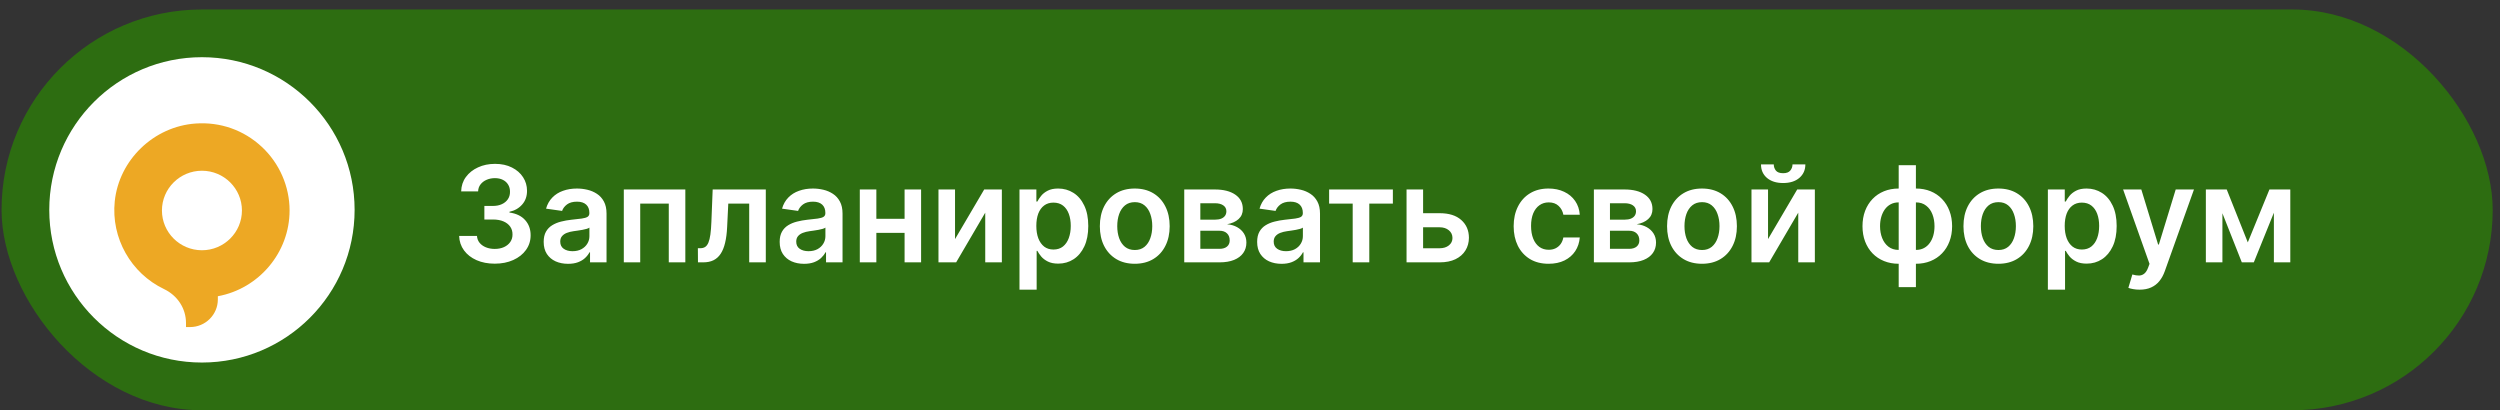
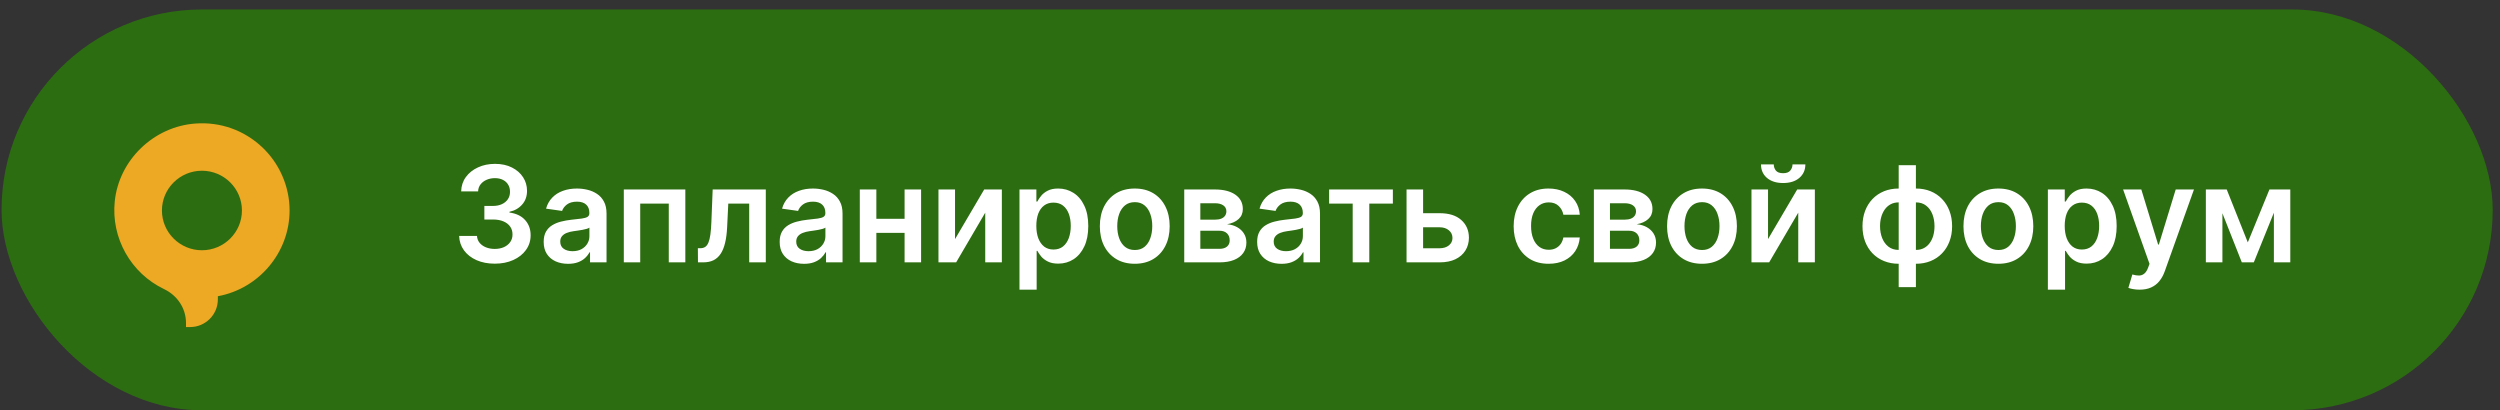
<svg xmlns="http://www.w3.org/2000/svg" width="262" height="43" viewBox="0 0 262 43" fill="none">
  <rect x="0" y="0" width="262" height="43" fill="#333333" stroke="none" />
  <rect x="0.163" y="0.994" width="261.072" height="42" rx="21" fill="#2D6D11" />
-   <circle cx="21.163" cy="21.994" r="16" fill="white" />
  <path d="M27.442 15.395C25.554 13.635 23.091 12.763 20.505 12.945C16.117 13.25 12.472 16.759 12.025 21.105C11.632 24.938 13.71 28.632 17.195 30.298C18.613 30.977 19.493 32.337 19.493 33.849V34.276H19.92C21.526 34.276 22.831 32.976 22.831 31.378L22.831 31.045C27.143 30.253 30.348 26.454 30.348 22.059C30.348 19.548 29.289 17.118 27.442 15.394L27.442 15.395ZM25.355 22.059C25.355 24.357 23.474 26.226 21.163 26.226C18.85 26.226 16.971 24.357 16.971 22.059C16.971 19.762 18.85 17.893 21.163 17.893C23.474 17.893 25.355 19.762 25.355 22.059Z" fill="#EDA824" />
  <path d="M51.851 27.633C51.135 27.633 50.499 27.51 49.942 27.265C49.388 27.02 48.951 26.678 48.629 26.241C48.308 25.803 48.137 25.298 48.117 24.724H49.987C50.003 25 50.094 25.24 50.26 25.445C50.426 25.648 50.646 25.805 50.921 25.918C51.196 26.03 51.505 26.087 51.846 26.087C52.211 26.087 52.534 26.024 52.815 25.898C53.097 25.768 53.318 25.59 53.477 25.361C53.636 25.132 53.714 24.869 53.71 24.57C53.714 24.262 53.634 23.99 53.472 23.755C53.309 23.52 53.074 23.336 52.766 23.203C52.461 23.071 52.093 23.004 51.662 23.004H50.762V21.582H51.662C52.017 21.582 52.327 21.521 52.592 21.398C52.86 21.276 53.071 21.104 53.223 20.881C53.376 20.656 53.45 20.396 53.447 20.101C53.45 19.812 53.386 19.562 53.253 19.35C53.124 19.135 52.94 18.967 52.701 18.848C52.466 18.729 52.189 18.669 51.871 18.669C51.559 18.669 51.271 18.725 51.006 18.838C50.741 18.951 50.527 19.111 50.364 19.32C50.202 19.526 50.116 19.771 50.106 20.056H48.331C48.344 19.486 48.508 18.986 48.823 18.555C49.141 18.12 49.566 17.782 50.096 17.541C50.626 17.295 51.221 17.173 51.881 17.173C52.56 17.173 53.15 17.3 53.651 17.555C54.154 17.807 54.544 18.147 54.819 18.575C55.094 19.002 55.232 19.474 55.232 19.991C55.235 20.565 55.066 21.046 54.724 21.433C54.386 21.821 53.942 22.075 53.392 22.194V22.273C54.108 22.373 54.657 22.638 55.038 23.069C55.422 23.497 55.613 24.029 55.609 24.665C55.609 25.235 55.447 25.745 55.122 26.196C54.801 26.643 54.357 26.995 53.79 27.25C53.226 27.505 52.58 27.633 51.851 27.633ZM59.533 27.648C59.049 27.648 58.614 27.562 58.226 27.389C57.841 27.214 57.536 26.955 57.311 26.614C57.089 26.272 56.978 25.851 56.978 25.351C56.978 24.92 57.057 24.564 57.217 24.282C57.376 24 57.593 23.775 57.868 23.606C58.143 23.437 58.453 23.309 58.797 23.223C59.145 23.134 59.505 23.069 59.876 23.029C60.324 22.983 60.687 22.941 60.965 22.905C61.243 22.865 61.446 22.805 61.572 22.726C61.701 22.643 61.766 22.515 61.766 22.343V22.313C61.766 21.939 61.654 21.649 61.432 21.443C61.21 21.238 60.891 21.135 60.473 21.135C60.032 21.135 59.682 21.231 59.424 21.423C59.169 21.616 58.996 21.843 58.907 22.104L57.227 21.866C57.359 21.402 57.578 21.014 57.883 20.703C58.188 20.388 58.56 20.152 59.001 19.997C59.442 19.837 59.929 19.758 60.463 19.758C60.831 19.758 61.197 19.801 61.562 19.887C61.926 19.973 62.259 20.116 62.561 20.315C62.863 20.51 63.105 20.777 63.287 21.115C63.472 21.453 63.565 21.876 63.565 22.383V27.494H61.835V26.445H61.776C61.666 26.657 61.512 26.856 61.313 27.041C61.118 27.224 60.871 27.371 60.572 27.484C60.277 27.593 59.931 27.648 59.533 27.648ZM60.001 26.325C60.362 26.325 60.675 26.254 60.94 26.112C61.205 25.966 61.409 25.773 61.552 25.535C61.698 25.296 61.77 25.036 61.77 24.754V23.854C61.714 23.901 61.618 23.944 61.482 23.984C61.35 24.023 61.2 24.058 61.035 24.088C60.869 24.118 60.705 24.145 60.542 24.168C60.38 24.191 60.239 24.211 60.12 24.227C59.852 24.264 59.611 24.323 59.399 24.406C59.187 24.489 59.02 24.605 58.897 24.754C58.774 24.9 58.713 25.089 58.713 25.321C58.713 25.652 58.834 25.903 59.076 26.072C59.318 26.241 59.626 26.325 60.001 26.325ZM65.375 27.494V19.857H71.823V27.494H70.088V21.334H67.095V27.494H65.375ZM73.147 27.494L73.137 26.012H73.4C73.599 26.012 73.766 25.967 73.902 25.878C74.038 25.788 74.151 25.639 74.24 25.43C74.33 25.218 74.4 24.933 74.449 24.575C74.499 24.217 74.534 23.772 74.554 23.238L74.688 19.857H80.256V27.494H78.516V21.334H76.324L76.204 23.795C76.174 24.431 76.103 24.983 75.99 25.45C75.881 25.914 75.725 26.297 75.523 26.599C75.324 26.9 75.074 27.126 74.772 27.275C74.471 27.421 74.115 27.494 73.704 27.494H73.147ZM84.266 27.648C83.782 27.648 83.346 27.562 82.958 27.389C82.574 27.214 82.269 26.955 82.043 26.614C81.821 26.272 81.71 25.851 81.71 25.351C81.71 24.92 81.79 24.564 81.949 24.282C82.108 24 82.325 23.775 82.6 23.606C82.875 23.437 83.185 23.309 83.53 23.223C83.878 23.134 84.237 23.069 84.609 23.029C85.056 22.983 85.419 22.941 85.698 22.905C85.976 22.865 86.178 22.805 86.304 22.726C86.433 22.643 86.498 22.515 86.498 22.343V22.313C86.498 21.939 86.387 21.649 86.165 21.443C85.943 21.238 85.623 21.135 85.205 21.135C84.764 21.135 84.415 21.231 84.156 21.423C83.901 21.616 83.729 21.843 83.639 22.104L81.959 21.866C82.091 21.402 82.31 21.014 82.615 20.703C82.92 20.388 83.293 20.152 83.734 19.997C84.175 19.837 84.662 19.758 85.195 19.758C85.563 19.758 85.93 19.801 86.294 19.887C86.659 19.973 86.992 20.116 87.293 20.315C87.595 20.51 87.837 20.777 88.019 21.115C88.205 21.453 88.298 21.876 88.298 22.383V27.494H86.568V26.445H86.508C86.398 26.657 86.244 26.856 86.046 27.041C85.85 27.224 85.603 27.371 85.305 27.484C85.01 27.593 84.663 27.648 84.266 27.648ZM84.733 26.325C85.094 26.325 85.407 26.254 85.673 26.112C85.938 25.966 86.142 25.773 86.284 25.535C86.43 25.296 86.503 25.036 86.503 24.754V23.854C86.447 23.901 86.35 23.944 86.215 23.984C86.082 24.023 85.933 24.058 85.767 24.088C85.601 24.118 85.437 24.145 85.275 24.168C85.112 24.191 84.972 24.211 84.852 24.227C84.584 24.264 84.344 24.323 84.132 24.406C83.919 24.489 83.752 24.605 83.629 24.754C83.507 24.9 83.445 25.089 83.445 25.321C83.445 25.652 83.566 25.903 83.808 26.072C84.05 26.241 84.359 26.325 84.733 26.325ZM95.352 22.93V24.406H91.286V22.93H95.352ZM91.842 19.857V27.494H90.107V19.857H91.842ZM96.531 19.857V27.494H94.8V19.857H96.531ZM100.087 25.058L103.144 19.857H104.994V27.494H103.253V22.288L100.206 27.494H98.352V19.857H100.087V25.058ZM106.842 30.357V19.857H108.612V21.12H108.716C108.809 20.934 108.94 20.737 109.109 20.529C109.278 20.316 109.506 20.136 109.795 19.986C110.083 19.834 110.451 19.758 110.899 19.758C111.488 19.758 112.02 19.909 112.494 20.21C112.972 20.509 113.35 20.951 113.628 21.538C113.91 22.121 114.051 22.837 114.051 23.685C114.051 24.524 113.913 25.237 113.638 25.823C113.363 26.41 112.988 26.857 112.514 27.166C112.04 27.474 111.503 27.628 110.903 27.628C110.466 27.628 110.103 27.555 109.815 27.409C109.526 27.263 109.294 27.088 109.119 26.882C108.946 26.673 108.812 26.476 108.716 26.291H108.641V30.357H106.842ZM108.607 23.675C108.607 24.169 108.676 24.602 108.815 24.973C108.958 25.344 109.162 25.634 109.427 25.843C109.695 26.049 110.02 26.151 110.401 26.151C110.799 26.151 111.132 26.045 111.401 25.833C111.669 25.618 111.871 25.324 112.007 24.953C112.146 24.579 112.216 24.153 112.216 23.675C112.216 23.201 112.148 22.781 112.012 22.413C111.876 22.045 111.674 21.756 111.406 21.548C111.137 21.339 110.802 21.234 110.401 21.234C110.017 21.234 109.69 21.335 109.422 21.538C109.153 21.74 108.95 22.023 108.81 22.388C108.675 22.752 108.607 23.182 108.607 23.675ZM118.923 27.643C118.177 27.643 117.531 27.479 116.984 27.151C116.437 26.823 116.013 26.363 115.711 25.773C115.413 25.183 115.264 24.494 115.264 23.705C115.264 22.916 115.413 22.225 115.711 21.632C116.013 21.039 116.437 20.578 116.984 20.25C117.531 19.922 118.177 19.758 118.923 19.758C119.668 19.758 120.315 19.922 120.862 20.25C121.408 20.578 121.831 21.039 122.129 21.632C122.431 22.225 122.582 22.916 122.582 23.705C122.582 24.494 122.431 25.183 122.129 25.773C121.831 26.363 121.408 26.823 120.862 27.151C120.315 27.479 119.668 27.643 118.923 27.643ZM118.933 26.201C119.337 26.201 119.675 26.09 119.947 25.868C120.219 25.643 120.421 25.341 120.553 24.963C120.689 24.585 120.757 24.164 120.757 23.7C120.757 23.233 120.689 22.81 120.553 22.433C120.421 22.051 120.219 21.748 119.947 21.523C119.675 21.297 119.337 21.185 118.933 21.185C118.518 21.185 118.174 21.297 117.899 21.523C117.627 21.748 117.423 22.051 117.287 22.433C117.154 22.81 117.088 23.233 117.088 23.7C117.088 24.164 117.154 24.585 117.287 24.963C117.423 25.341 117.627 25.643 117.899 25.868C118.174 26.09 118.518 26.201 118.933 26.201ZM124.109 27.494V19.857H127.316C128.221 19.857 128.935 20.038 129.459 20.399C129.986 20.761 130.249 21.264 130.249 21.911C130.249 22.338 130.1 22.688 129.802 22.96C129.507 23.228 129.104 23.409 128.594 23.502C128.995 23.535 129.346 23.636 129.648 23.805C129.953 23.974 130.191 24.196 130.364 24.471C130.536 24.746 130.622 25.062 130.622 25.421C130.622 25.841 130.511 26.208 130.289 26.519C130.07 26.828 129.75 27.068 129.329 27.24C128.912 27.409 128.405 27.494 127.808 27.494H124.109ZM125.795 26.077H127.808C128.14 26.077 128.4 25.999 128.589 25.843C128.778 25.684 128.872 25.469 128.872 25.197C128.872 24.882 128.778 24.635 128.589 24.456C128.4 24.274 128.14 24.183 127.808 24.183H125.795V26.077ZM125.795 23.019H127.351C127.596 23.019 127.806 22.984 127.982 22.915C128.158 22.842 128.292 22.741 128.385 22.612C128.478 22.479 128.524 22.322 128.524 22.139C128.524 21.877 128.416 21.672 128.201 21.523C127.989 21.374 127.694 21.299 127.316 21.299H125.795V23.019ZM134.305 27.648C133.821 27.648 133.385 27.562 132.997 27.389C132.613 27.214 132.308 26.955 132.082 26.614C131.86 26.272 131.749 25.851 131.749 25.351C131.749 24.92 131.829 24.564 131.988 24.282C132.147 24 132.364 23.775 132.639 23.606C132.914 23.437 133.224 23.309 133.569 23.223C133.917 23.134 134.277 23.069 134.648 23.029C135.095 22.983 135.458 22.941 135.737 22.905C136.015 22.865 136.217 22.805 136.343 22.726C136.472 22.643 136.537 22.515 136.537 22.343V22.313C136.537 21.939 136.426 21.649 136.204 21.443C135.982 21.238 135.662 21.135 135.244 21.135C134.804 21.135 134.454 21.231 134.195 21.423C133.94 21.616 133.768 21.843 133.678 22.104L131.998 21.866C132.131 21.402 132.349 21.014 132.654 20.703C132.959 20.388 133.332 20.152 133.773 19.997C134.214 19.837 134.701 19.758 135.234 19.758C135.602 19.758 135.969 19.801 136.333 19.887C136.698 19.973 137.031 20.116 137.332 20.315C137.634 20.51 137.876 20.777 138.058 21.115C138.244 21.453 138.337 21.876 138.337 22.383V27.494H136.607V26.445H136.547C136.438 26.657 136.283 26.856 136.085 27.041C135.889 27.224 135.642 27.371 135.344 27.484C135.049 27.593 134.703 27.648 134.305 27.648ZM134.772 26.325C135.133 26.325 135.447 26.254 135.712 26.112C135.977 25.966 136.181 25.773 136.323 25.535C136.469 25.296 136.542 25.036 136.542 24.754V23.854C136.486 23.901 136.39 23.944 136.254 23.984C136.121 24.023 135.972 24.058 135.806 24.088C135.64 24.118 135.476 24.145 135.314 24.168C135.152 24.191 135.011 24.211 134.891 24.227C134.623 24.264 134.383 24.323 134.171 24.406C133.958 24.489 133.791 24.605 133.668 24.754C133.546 24.9 133.484 25.089 133.484 25.321C133.484 25.652 133.605 25.903 133.847 26.072C134.089 26.241 134.398 26.325 134.772 26.325ZM139.291 21.334V19.857H145.973V21.334H143.502V27.494H141.762V21.334H139.291ZM148.624 22.343H150.876C151.851 22.343 152.605 22.58 153.138 23.054C153.672 23.528 153.94 24.149 153.944 24.918C153.94 25.419 153.818 25.863 153.576 26.251C153.337 26.639 152.989 26.944 152.532 27.166C152.078 27.384 151.526 27.494 150.876 27.494H147.406V19.857H149.141V26.017H150.876C151.267 26.017 151.589 25.918 151.841 25.719C152.093 25.517 152.219 25.258 152.219 24.943C152.219 24.612 152.093 24.342 151.841 24.133C151.589 23.924 151.267 23.82 150.876 23.82H148.624V22.343ZM162.29 27.643C161.528 27.643 160.873 27.475 160.326 27.141C159.783 26.806 159.363 26.344 159.068 25.754C158.777 25.16 158.631 24.478 158.631 23.705C158.631 22.93 158.78 22.245 159.078 21.652C159.377 21.055 159.797 20.591 160.341 20.26C160.888 19.925 161.534 19.758 162.28 19.758C162.9 19.758 163.448 19.872 163.926 20.101C164.406 20.326 164.789 20.646 165.074 21.06C165.359 21.471 165.521 21.952 165.561 22.502H163.841C163.771 22.134 163.606 21.828 163.344 21.582C163.085 21.334 162.739 21.21 162.305 21.21C161.937 21.21 161.614 21.309 161.335 21.508C161.057 21.703 160.84 21.985 160.684 22.353C160.532 22.721 160.455 23.162 160.455 23.675C160.455 24.196 160.532 24.643 160.684 25.018C160.836 25.389 161.05 25.676 161.325 25.878C161.604 26.077 161.93 26.176 162.305 26.176C162.57 26.176 162.807 26.127 163.016 26.027C163.228 25.924 163.405 25.777 163.548 25.585C163.69 25.392 163.788 25.159 163.841 24.884H165.561C165.518 25.424 165.359 25.903 165.084 26.32C164.809 26.735 164.434 27.059 163.96 27.295C163.486 27.527 162.93 27.643 162.29 27.643ZM167.039 27.494V19.857H170.246C171.15 19.857 171.865 20.038 172.388 20.399C172.915 20.761 173.179 21.264 173.179 21.911C173.179 22.338 173.03 22.688 172.731 22.96C172.436 23.228 172.034 23.409 171.523 23.502C171.924 23.535 172.276 23.636 172.577 23.805C172.882 23.974 173.121 24.196 173.293 24.471C173.466 24.746 173.552 25.062 173.552 25.421C173.552 25.841 173.441 26.208 173.219 26.519C173 26.828 172.68 27.068 172.259 27.24C171.842 27.409 171.334 27.494 170.738 27.494H167.039ZM168.724 26.077H170.738C171.069 26.077 171.329 25.999 171.518 25.843C171.707 25.684 171.802 25.469 171.802 25.197C171.802 24.882 171.707 24.635 171.518 24.456C171.329 24.274 171.069 24.183 170.738 24.183H168.724V26.077ZM168.724 23.019H170.28C170.526 23.019 170.736 22.984 170.912 22.915C171.088 22.842 171.222 22.741 171.315 22.612C171.407 22.479 171.454 22.322 171.454 22.139C171.454 21.877 171.346 21.672 171.131 21.523C170.918 21.374 170.623 21.299 170.246 21.299H168.724V23.019ZM178.368 27.643C177.622 27.643 176.976 27.479 176.429 27.151C175.882 26.823 175.458 26.363 175.156 25.773C174.858 25.183 174.709 24.494 174.709 23.705C174.709 22.916 174.858 22.225 175.156 21.632C175.458 21.039 175.882 20.578 176.429 20.25C176.976 19.922 177.622 19.758 178.368 19.758C179.114 19.758 179.76 19.922 180.307 20.25C180.854 20.578 181.276 21.039 181.575 21.632C181.876 22.225 182.027 22.916 182.027 23.705C182.027 24.494 181.876 25.183 181.575 25.773C181.276 26.363 180.854 26.823 180.307 27.151C179.76 27.479 179.114 27.643 178.368 27.643ZM178.378 26.201C178.782 26.201 179.12 26.09 179.392 25.868C179.664 25.643 179.866 25.341 179.999 24.963C180.135 24.585 180.203 24.164 180.203 23.7C180.203 23.233 180.135 22.81 179.999 22.433C179.866 22.051 179.664 21.748 179.392 21.523C179.12 21.297 178.782 21.185 178.378 21.185C177.964 21.185 177.619 21.297 177.344 21.523C177.072 21.748 176.868 22.051 176.732 22.433C176.6 22.81 176.533 23.233 176.533 23.7C176.533 24.164 176.6 24.585 176.732 24.963C176.868 25.341 177.072 25.643 177.344 25.868C177.619 26.09 177.964 26.201 178.378 26.201ZM185.29 25.058L188.347 19.857H190.197V27.494H188.457V22.288L185.409 27.494H183.555V19.857H185.29V25.058ZM187.855 17.232H189.202C189.202 17.812 188.992 18.283 188.571 18.644C188.153 19.002 187.587 19.181 186.871 19.181C186.161 19.181 185.596 19.002 185.175 18.644C184.758 18.283 184.551 17.812 184.554 17.232H185.891C185.891 17.471 185.964 17.685 186.11 17.874C186.259 18.059 186.513 18.152 186.871 18.152C187.222 18.152 187.472 18.059 187.621 17.874C187.774 17.688 187.852 17.474 187.855 17.232ZM198.983 30.089V17.312H200.787V30.089H198.983ZM198.983 27.643C198.423 27.643 197.91 27.548 197.446 27.359C196.982 27.171 196.581 26.902 196.243 26.554C195.909 26.206 195.648 25.792 195.463 25.311C195.281 24.827 195.189 24.292 195.189 23.705C195.189 23.119 195.281 22.583 195.463 22.099C195.648 21.616 195.909 21.2 196.243 20.852C196.581 20.5 196.982 20.23 197.446 20.041C197.91 19.852 198.423 19.758 198.983 19.758H199.366V27.643H198.983ZM198.983 26.191H199.206V21.21H198.983C198.665 21.21 198.383 21.276 198.138 21.408C197.896 21.538 197.692 21.718 197.526 21.95C197.364 22.179 197.239 22.444 197.153 22.746C197.07 23.044 197.029 23.364 197.029 23.705C197.029 24.159 197.103 24.575 197.253 24.953C197.402 25.328 197.62 25.628 197.909 25.853C198.2 26.078 198.558 26.191 198.983 26.191ZM200.787 27.643H200.405V19.758H200.787C201.348 19.758 201.86 19.852 202.324 20.041C202.788 20.23 203.187 20.5 203.522 20.852C203.86 21.2 204.12 21.616 204.302 22.099C204.488 22.583 204.581 23.119 204.581 23.705C204.581 24.292 204.488 24.827 204.302 25.311C204.12 25.792 203.86 26.206 203.522 26.554C203.187 26.902 202.788 27.171 202.324 27.359C201.86 27.548 201.348 27.643 200.787 27.643ZM200.787 26.191C201.109 26.191 201.391 26.127 201.633 25.997C201.874 25.868 202.077 25.689 202.239 25.46C202.405 25.232 202.529 24.968 202.612 24.67C202.695 24.368 202.736 24.047 202.736 23.705C202.736 23.251 202.663 22.835 202.517 22.457C202.372 22.08 202.153 21.778 201.861 21.553C201.573 21.324 201.215 21.21 200.787 21.21H200.564V26.191H200.787ZM209.43 27.643C208.685 27.643 208.038 27.479 207.492 27.151C206.945 26.823 206.52 26.363 206.219 25.773C205.921 25.183 205.771 24.494 205.771 23.705C205.771 22.916 205.921 22.225 206.219 21.632C206.52 21.039 206.945 20.578 207.492 20.25C208.038 19.922 208.685 19.758 209.43 19.758C210.176 19.758 210.823 19.922 211.369 20.25C211.916 20.578 212.339 21.039 212.637 21.632C212.939 22.225 213.09 22.916 213.09 23.705C213.09 24.494 212.939 25.183 212.637 25.773C212.339 26.363 211.916 26.823 211.369 27.151C210.823 27.479 210.176 27.643 209.43 27.643ZM209.44 26.201C209.845 26.201 210.183 26.09 210.455 25.868C210.726 25.643 210.929 25.341 211.061 24.963C211.197 24.585 211.265 24.164 211.265 23.7C211.265 23.233 211.197 22.81 211.061 22.433C210.929 22.051 210.726 21.748 210.455 21.523C210.183 21.297 209.845 21.185 209.44 21.185C209.026 21.185 208.681 21.297 208.406 21.523C208.135 21.748 207.931 22.051 207.795 22.433C207.662 22.81 207.596 23.233 207.596 23.7C207.596 24.164 207.662 24.585 207.795 24.963C207.931 25.341 208.135 25.643 208.406 25.868C208.681 26.09 209.026 26.201 209.44 26.201ZM214.617 30.357V19.857H216.387V21.12H216.491C216.584 20.934 216.715 20.737 216.884 20.529C217.053 20.316 217.282 20.136 217.57 19.986C217.859 19.834 218.226 19.758 218.674 19.758C219.264 19.758 219.796 19.909 220.27 20.21C220.747 20.509 221.125 20.951 221.403 21.538C221.685 22.121 221.826 22.837 221.826 23.685C221.826 24.524 221.688 25.237 221.413 25.823C221.138 26.41 220.764 26.857 220.29 27.166C219.816 27.474 219.279 27.628 218.679 27.628C218.241 27.628 217.878 27.555 217.59 27.409C217.302 27.263 217.07 27.088 216.894 26.882C216.722 26.673 216.588 26.476 216.491 26.291H216.417V30.357H214.617ZM216.382 23.675C216.382 24.169 216.452 24.602 216.591 24.973C216.733 25.344 216.937 25.634 217.202 25.843C217.471 26.049 217.796 26.151 218.177 26.151C218.574 26.151 218.908 26.045 219.176 25.833C219.445 25.618 219.647 25.324 219.783 24.953C219.922 24.579 219.991 24.153 219.991 23.675C219.991 23.201 219.923 22.781 219.788 22.413C219.652 22.045 219.449 21.756 219.181 21.548C218.913 21.339 218.578 21.234 218.177 21.234C217.792 21.234 217.466 21.335 217.197 21.538C216.929 21.74 216.725 22.023 216.586 22.388C216.45 22.752 216.382 23.182 216.382 23.675ZM224.226 30.357C223.981 30.357 223.754 30.337 223.545 30.298C223.339 30.261 223.175 30.218 223.053 30.168L223.47 28.766C223.732 28.843 223.966 28.879 224.171 28.876C224.377 28.872 224.557 28.808 224.713 28.682C224.872 28.559 225.006 28.354 225.116 28.065L225.27 27.653L222.501 19.857H224.41L226.17 25.624H226.249L228.014 19.857H229.928L226.871 28.418C226.728 28.823 226.539 29.169 226.304 29.457C226.069 29.749 225.78 29.971 225.439 30.124C225.101 30.279 224.697 30.357 224.226 30.357ZM235.569 25.401L237.836 19.857H239.287L236.2 27.494H234.942L231.924 19.857H233.361L235.569 25.401ZM232.909 19.857V27.494H231.174V19.857H232.909ZM238.303 27.494V19.857H240.023V27.494H238.303Z" fill="white" />
</svg>